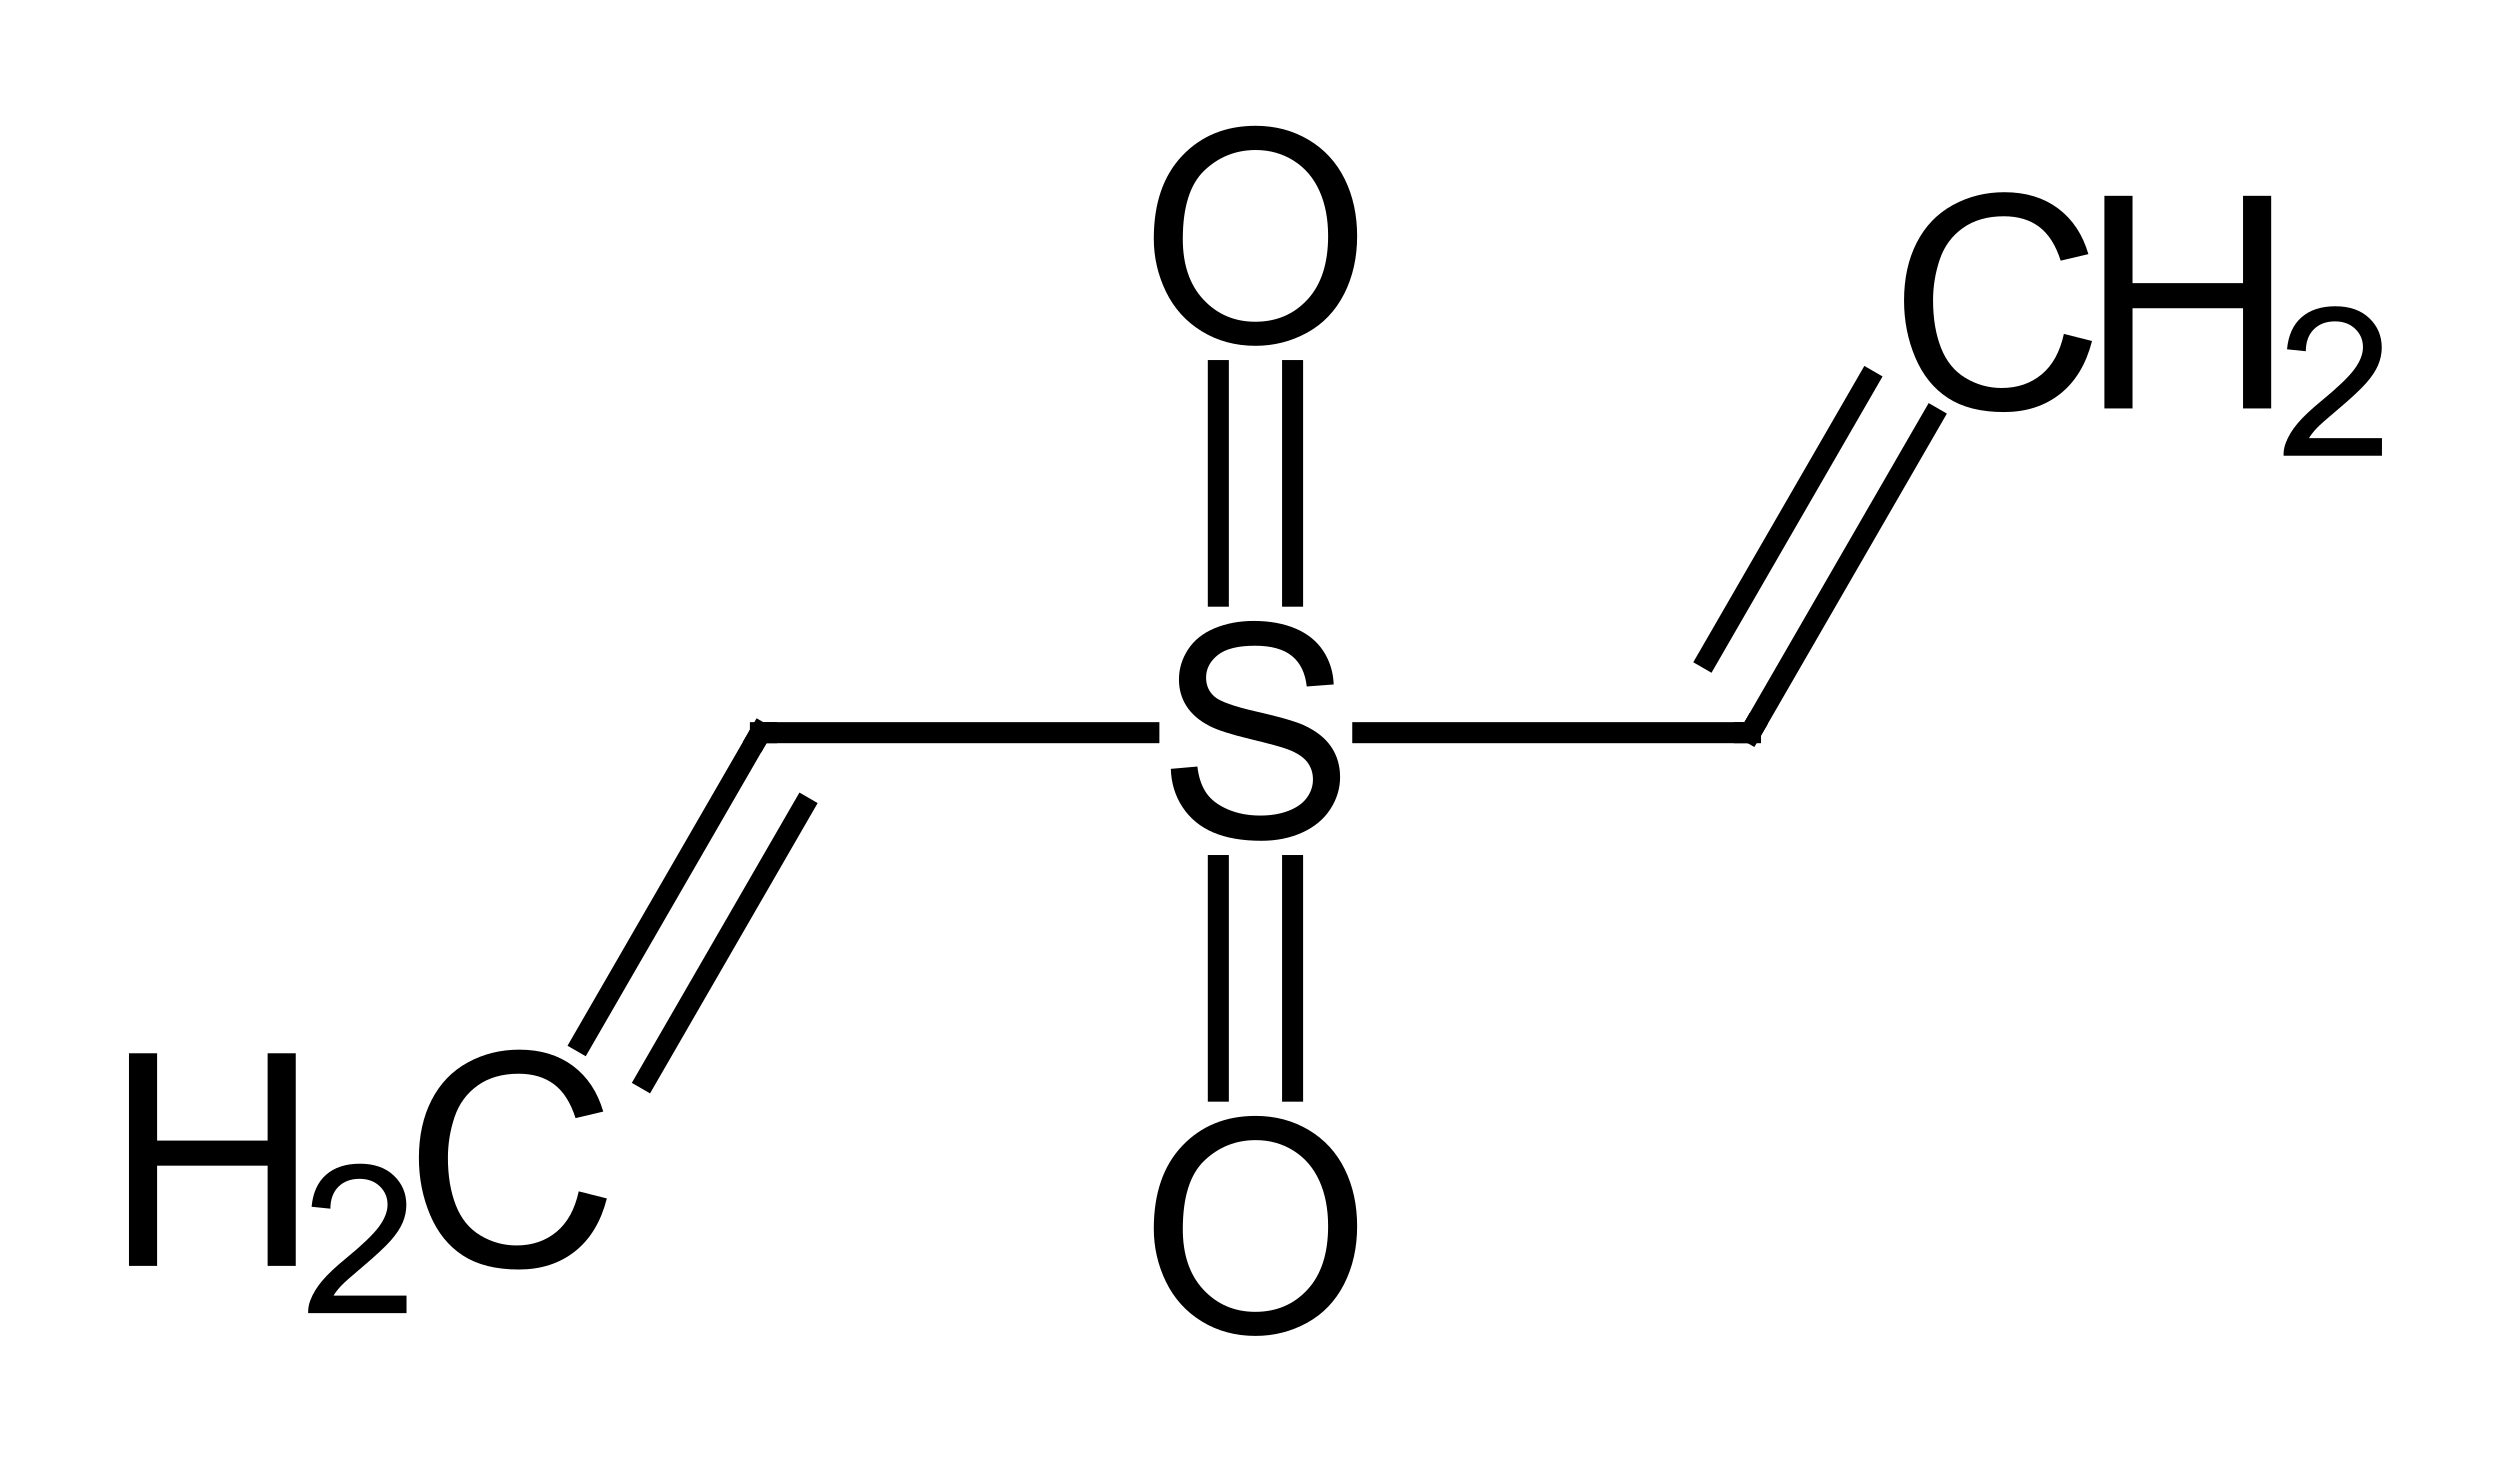
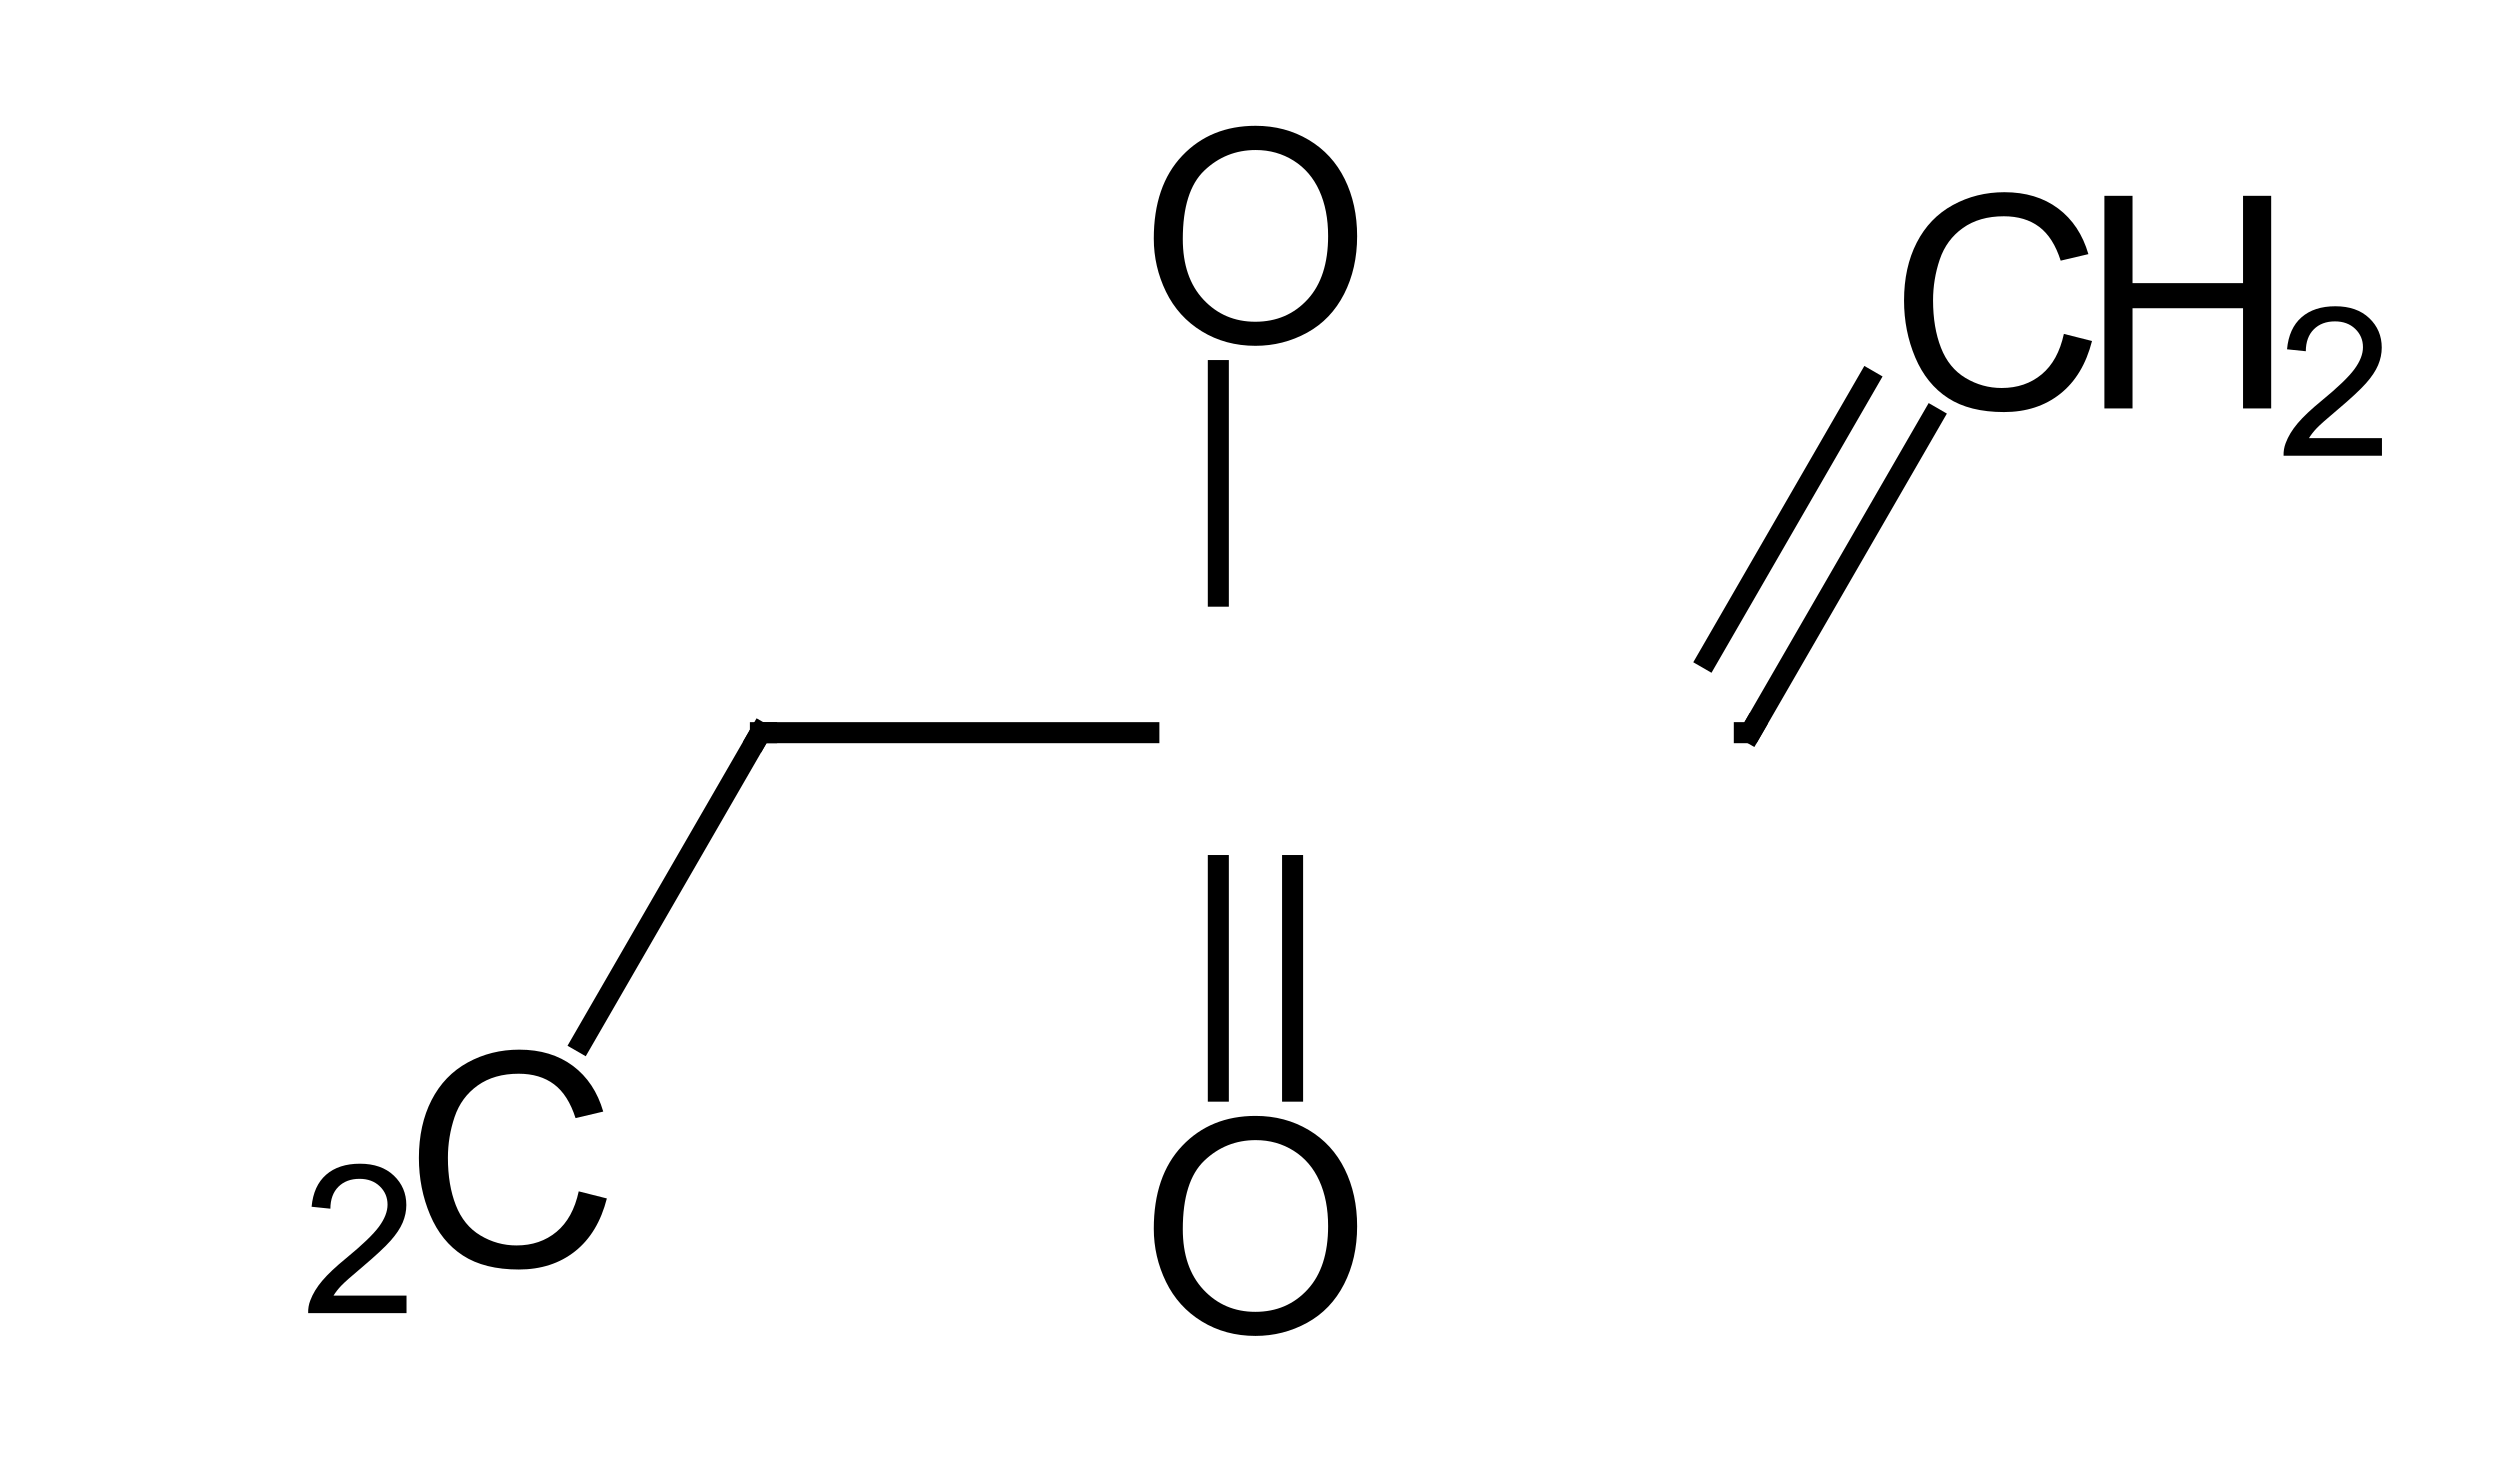
<svg xmlns="http://www.w3.org/2000/svg" style="fill-opacity:1; color-rendering:auto; color-interpolation:auto; text-rendering:auto; stroke:black; stroke-linecap:square; stroke-miterlimit:10; shape-rendering:auto; stroke-opacity:1; fill:black; stroke-dasharray:none; font-weight:normal; stroke-width:1; font-family:'Dialog'; font-style:normal; stroke-linejoin:miter; font-size:12; stroke-dashoffset:0; image-rendering:auto;" width="202" height="118">
  <defs id="genericDefs" />
  <g>
    <g transform="translate(-190,-108)" style="stroke-linecap:butt; text-rendering:geometricPrecision; color-rendering:optimizeQuality; image-rendering:optimizeQuality; color-interpolation:linearRGB; stroke-width:1.7;">
      <line y2="167.2" style="fill:none;" x1="251.441" x2="282.828" y1="167.2" />
-       <line y2="167.2" style="fill:none;" x1="300.112" x2="331.441" y1="167.2" />
-       <line y2="137.942" style="fill:none;" x1="294.441" x2="294.441" y1="156.171" />
      <line y2="137.942" style="fill:none;" x1="288.441" x2="288.441" y1="156.171" />
      <line y2="196.165" style="fill:none;" x1="288.441" x2="288.441" y1="177.936" />
      <line y2="196.165" style="fill:none;" x1="294.441" x2="294.441" y1="177.936" />
      <line y2="141.729" style="fill:none;" x1="331.441" x2="346.147" y1="167.2" />
      <line y2="138.729" style="fill:none;" x1="327.977" x2="340.95" y1="161.2" />
      <line y2="192.185" style="fill:none;" x1="251.441" x2="237.016" y1="167.2" />
-       <line y2="195.185" style="fill:none;" x1="254.905" x2="242.212" y1="173.2" />
      <path d="M251.941 167.2 L251.441 167.2 L251.191 167.633" style="fill:none; stroke-miterlimit:5;" />
-       <path d="M284.603 170.124 L286.748 169.936 Q286.9 171.225 287.457 172.052 Q288.013 172.878 289.185 173.387 Q290.357 173.897 291.822 173.897 Q293.123 173.897 294.119 173.511 Q295.115 173.124 295.601 172.45 Q296.087 171.776 296.087 170.979 Q296.087 170.171 295.619 169.567 Q295.15 168.964 294.072 168.554 Q293.38 168.284 291.013 167.716 Q288.646 167.147 287.697 166.643 Q286.466 165.999 285.863 165.044 Q285.259 164.089 285.259 162.905 Q285.259 161.604 285.998 160.473 Q286.736 159.343 288.154 158.757 Q289.572 158.171 291.306 158.171 Q293.216 158.171 294.675 158.786 Q296.134 159.401 296.92 160.596 Q297.705 161.792 297.763 163.304 L295.584 163.468 Q295.408 161.839 294.394 161.007 Q293.38 160.175 291.4 160.175 Q289.337 160.175 288.394 160.93 Q287.451 161.686 287.451 162.753 Q287.451 163.679 288.119 164.276 Q288.775 164.874 291.546 165.501 Q294.318 166.128 295.349 166.596 Q296.849 167.288 297.564 168.348 Q298.279 169.409 298.279 170.792 Q298.279 172.163 297.494 173.376 Q296.709 174.589 295.238 175.262 Q293.767 175.936 291.927 175.936 Q289.595 175.936 288.019 175.257 Q286.443 174.577 285.546 173.212 Q284.65 171.846 284.603 170.124 Z" style="stroke-miterlimit:5; stroke:none;" />
      <path d="M330.941 167.2 L331.441 167.2 L331.691 166.767" style="fill:none; stroke-miterlimit:5;" />
      <path d="M283.226 127.282 Q283.226 123.005 285.523 120.585 Q287.82 118.165 291.453 118.165 Q293.832 118.165 295.742 119.302 Q297.652 120.438 298.654 122.472 Q299.656 124.505 299.656 127.083 Q299.656 129.696 298.601 131.759 Q297.546 133.821 295.613 134.882 Q293.679 135.942 291.441 135.942 Q289.015 135.942 287.105 134.77 Q285.195 133.598 284.211 131.571 Q283.226 129.544 283.226 127.282 ZM285.57 127.317 Q285.57 130.423 287.24 132.21 Q288.91 133.997 291.429 133.997 Q293.996 133.997 295.654 132.192 Q297.312 130.387 297.312 127.071 Q297.312 124.973 296.603 123.409 Q295.894 121.844 294.529 120.983 Q293.164 120.122 291.464 120.122 Q289.05 120.122 287.31 121.78 Q285.57 123.438 285.57 127.317 Z" style="stroke-miterlimit:5; stroke:none;" />
      <path d="M283.226 207.282 Q283.226 203.005 285.523 200.585 Q287.82 198.165 291.453 198.165 Q293.832 198.165 295.742 199.302 Q297.652 200.438 298.654 202.471 Q299.656 204.505 299.656 207.083 Q299.656 209.696 298.601 211.759 Q297.546 213.821 295.613 214.882 Q293.679 215.942 291.441 215.942 Q289.015 215.942 287.105 214.77 Q285.195 213.598 284.211 211.571 Q283.226 209.544 283.226 207.282 ZM285.57 207.317 Q285.57 210.423 287.24 212.21 Q288.91 213.997 291.429 213.997 Q293.996 213.997 295.654 212.192 Q297.312 210.387 297.312 207.071 Q297.312 204.973 296.603 203.409 Q295.894 201.845 294.529 200.983 Q293.164 200.122 291.464 200.122 Q289.05 200.122 287.31 201.78 Q285.57 203.438 285.57 207.317 Z" style="stroke-miterlimit:5; stroke:none;" />
      <path d="M356.761 134.979 L359.035 135.553 Q358.32 138.354 356.462 139.825 Q354.605 141.295 351.921 141.295 Q349.144 141.295 347.404 140.164 Q345.664 139.034 344.755 136.889 Q343.847 134.744 343.847 132.284 Q343.847 129.6 344.873 127.602 Q345.898 125.604 347.791 124.567 Q349.683 123.53 351.957 123.53 Q354.535 123.53 356.293 124.842 Q358.05 126.155 358.742 128.534 L356.503 129.061 Q355.906 127.186 354.769 126.331 Q353.632 125.475 351.91 125.475 Q349.929 125.475 348.599 126.424 Q347.269 127.373 346.73 128.973 Q346.191 130.573 346.191 132.272 Q346.191 134.463 346.83 136.098 Q347.468 137.733 348.816 138.541 Q350.164 139.35 351.734 139.35 Q353.644 139.35 354.968 138.248 Q356.293 137.147 356.761 134.979 Z" style="stroke-miterlimit:5; stroke:none;" />
      <path d="M360.035 141.002 L360.035 123.823 L362.308 123.823 L362.308 130.877 L371.238 130.877 L371.238 123.823 L373.511 123.823 L373.511 141.002 L371.238 141.002 L371.238 132.905 L362.308 132.905 L362.308 141.002 Z" style="stroke-miterlimit:5; stroke:none;" />
      <path d="M382.462 143.402 L382.462 144.821 L374.513 144.821 Q374.496 144.288 374.685 143.796 Q374.988 142.983 375.657 142.196 Q376.325 141.409 377.589 140.375 Q379.549 138.767 380.238 137.828 Q380.928 136.889 380.928 136.052 Q380.928 135.174 380.3 134.571 Q379.672 133.968 378.663 133.968 Q377.597 133.968 376.957 134.608 Q376.317 135.248 376.309 136.38 L374.792 136.224 Q374.947 134.526 375.965 133.636 Q376.982 132.746 378.696 132.746 Q380.427 132.746 381.436 133.706 Q382.445 134.666 382.445 136.085 Q382.445 136.806 382.15 137.504 Q381.854 138.201 381.17 138.972 Q380.485 139.743 378.893 141.089 Q377.564 142.204 377.187 142.602 Q376.81 143 376.563 143.402 Z" style="stroke-miterlimit:5; stroke:none;" />
      <path d="M236.761 204.261 L239.035 204.835 Q238.32 207.636 236.463 209.107 Q234.605 210.577 231.922 210.577 Q229.144 210.577 227.404 209.446 Q225.664 208.316 224.756 206.171 Q223.847 204.027 223.847 201.566 Q223.847 198.882 224.873 196.884 Q225.898 194.886 227.791 193.849 Q229.683 192.812 231.957 192.812 Q234.535 192.812 236.293 194.124 Q238.05 195.437 238.742 197.816 L236.504 198.343 Q235.906 196.468 234.769 195.613 Q233.632 194.757 231.91 194.757 Q229.929 194.757 228.599 195.706 Q227.269 196.655 226.73 198.255 Q226.191 199.855 226.191 201.554 Q226.191 203.745 226.83 205.38 Q227.468 207.015 228.816 207.823 Q230.164 208.632 231.734 208.632 Q233.644 208.632 234.968 207.53 Q236.293 206.429 236.761 204.261 Z" style="stroke-miterlimit:5; stroke:none;" />
-       <path d="M200.421 210.284 L200.421 193.105 L202.694 193.105 L202.694 200.159 L211.624 200.159 L211.624 193.105 L213.897 193.105 L213.897 210.284 L211.624 210.284 L211.624 202.187 L202.694 202.187 L202.694 210.284 Z" style="stroke-miterlimit:5; stroke:none;" />
      <path d="M222.847 212.684 L222.847 214.103 L214.899 214.103 Q214.882 213.57 215.071 213.078 Q215.374 212.266 216.043 211.478 Q216.711 210.69 217.975 209.657 Q219.935 208.049 220.624 207.11 Q221.313 206.171 221.313 205.334 Q221.313 204.456 220.686 203.853 Q220.058 203.25 219.049 203.25 Q217.983 203.25 217.343 203.89 Q216.703 204.53 216.695 205.662 L215.177 205.506 Q215.333 203.808 216.35 202.918 Q217.368 202.028 219.082 202.028 Q220.813 202.028 221.822 202.988 Q222.831 203.948 222.831 205.367 Q222.831 206.089 222.536 206.786 Q222.24 207.483 221.555 208.254 Q220.87 209.025 219.279 210.371 Q217.95 211.486 217.573 211.884 Q217.195 212.282 216.949 212.684 Z" style="stroke-miterlimit:5; stroke:none;" />
    </g>
  </g>
</svg>